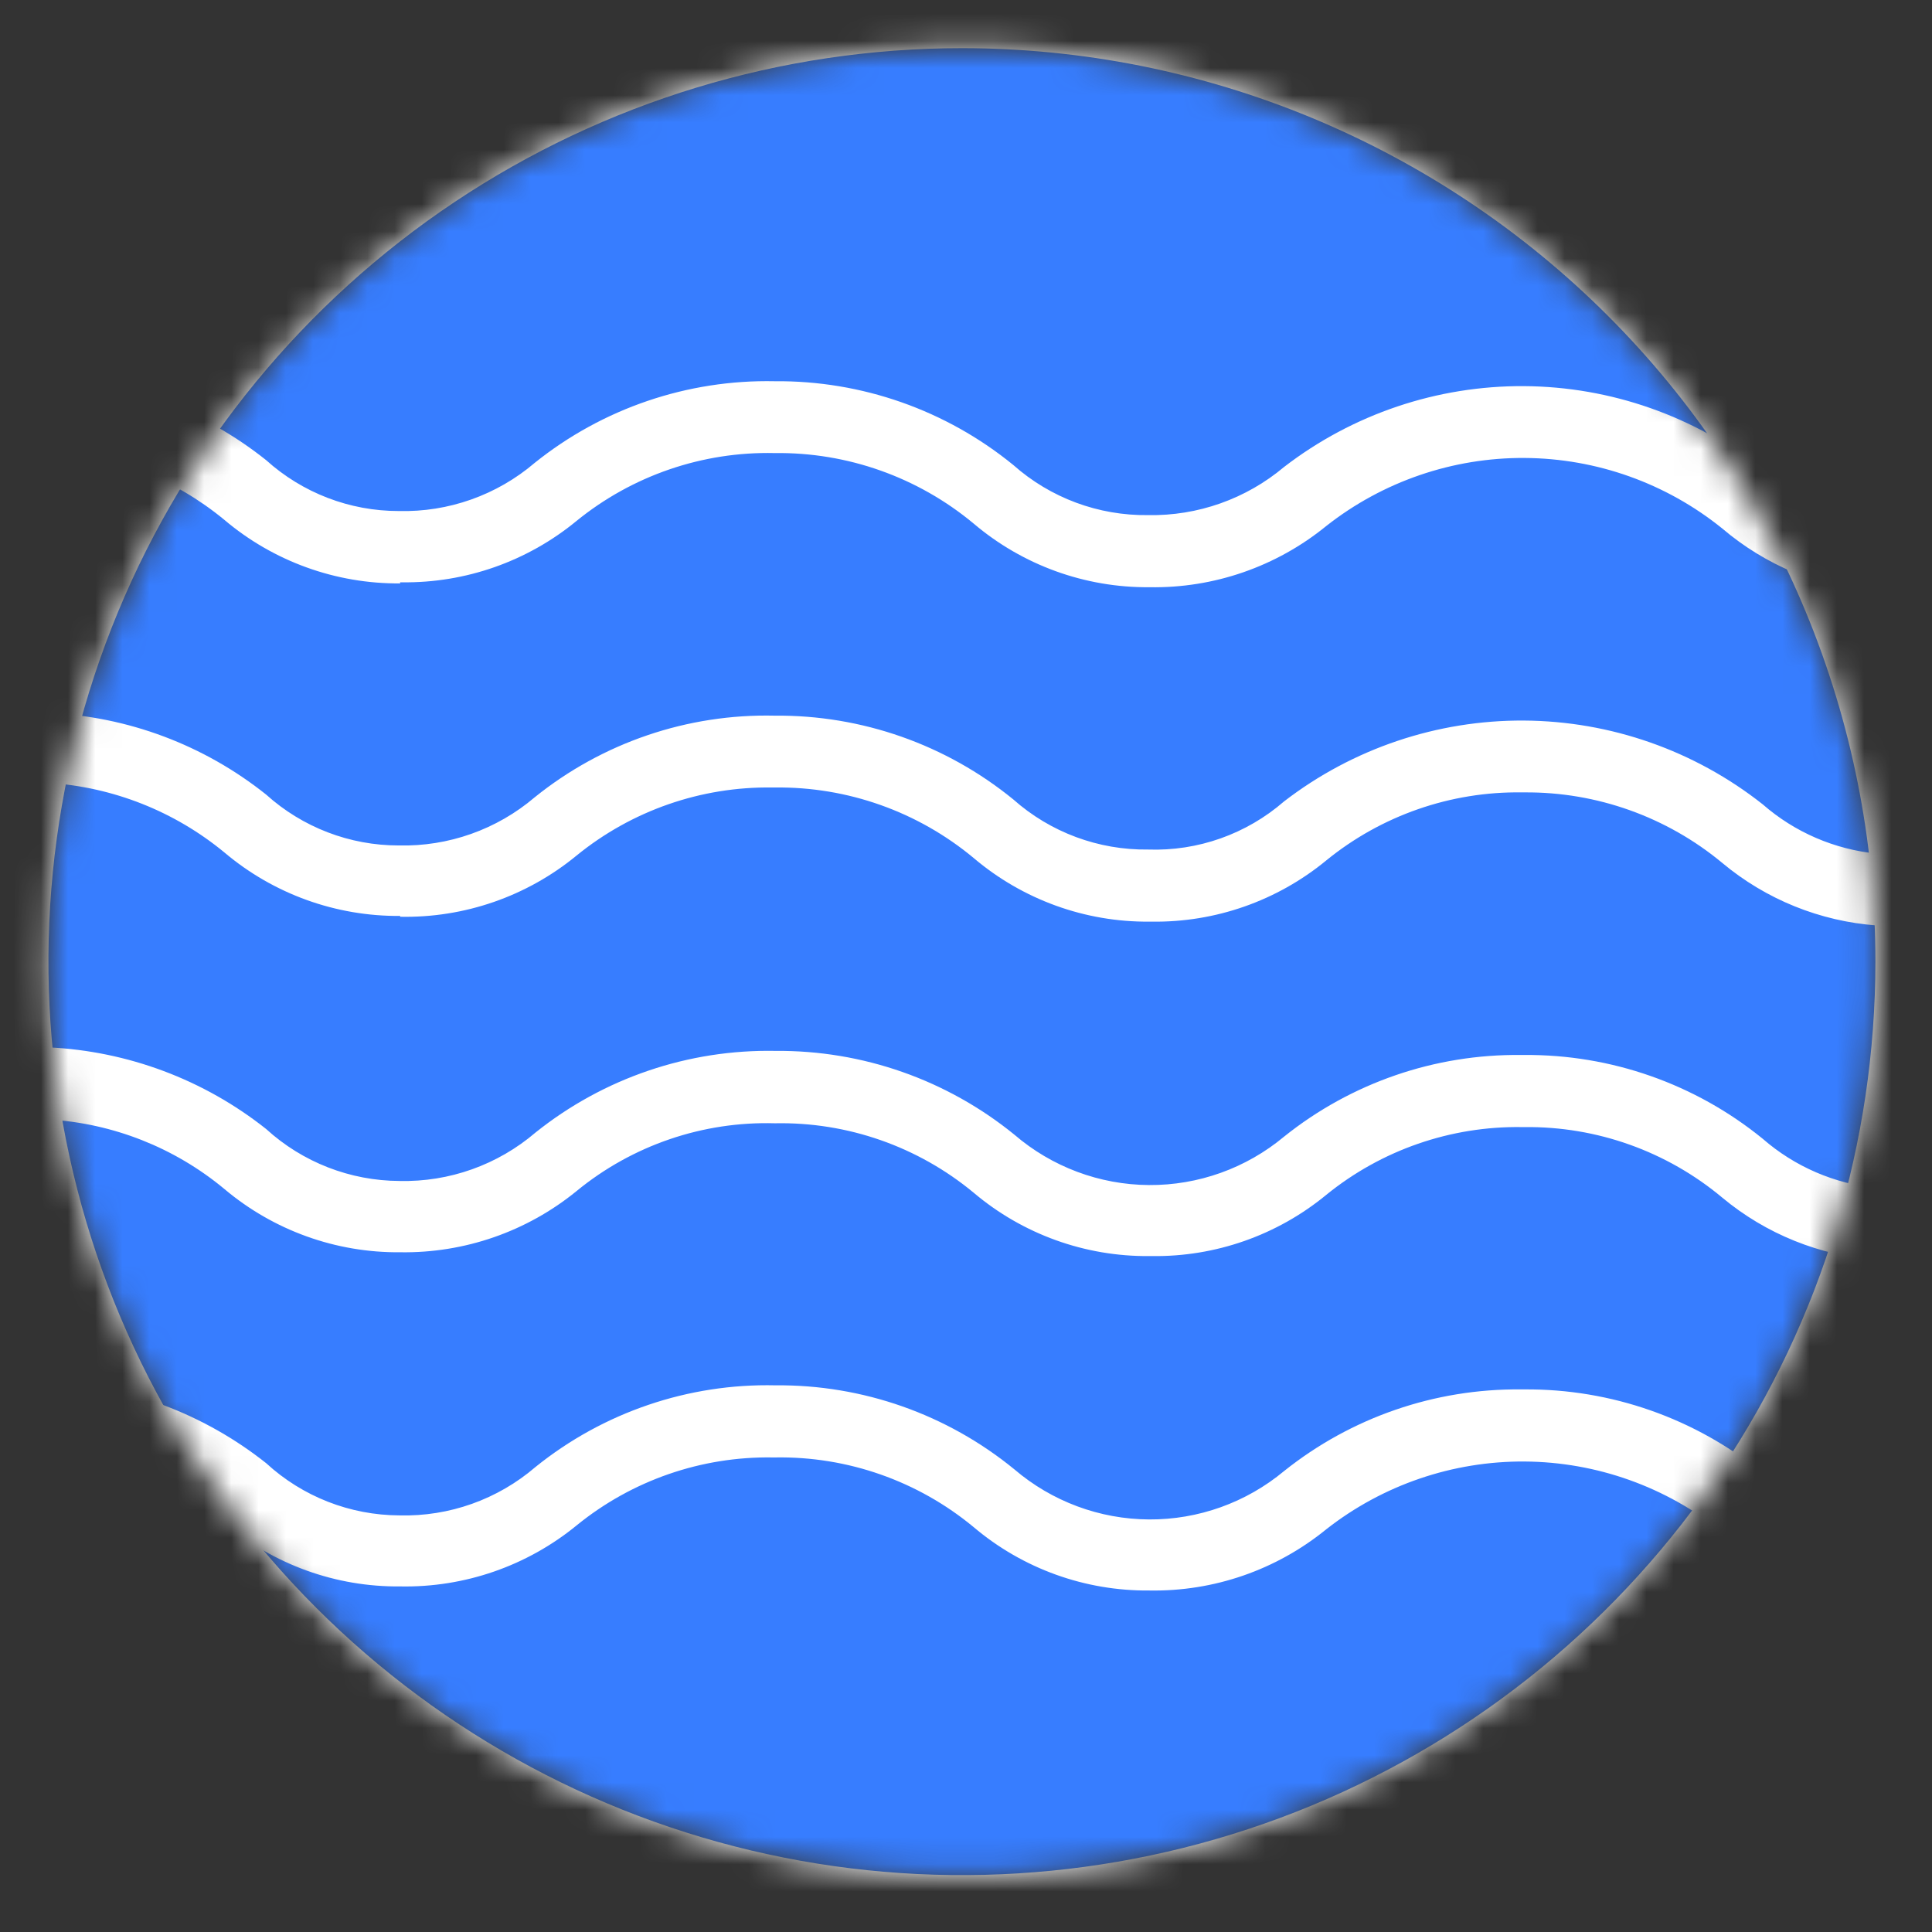
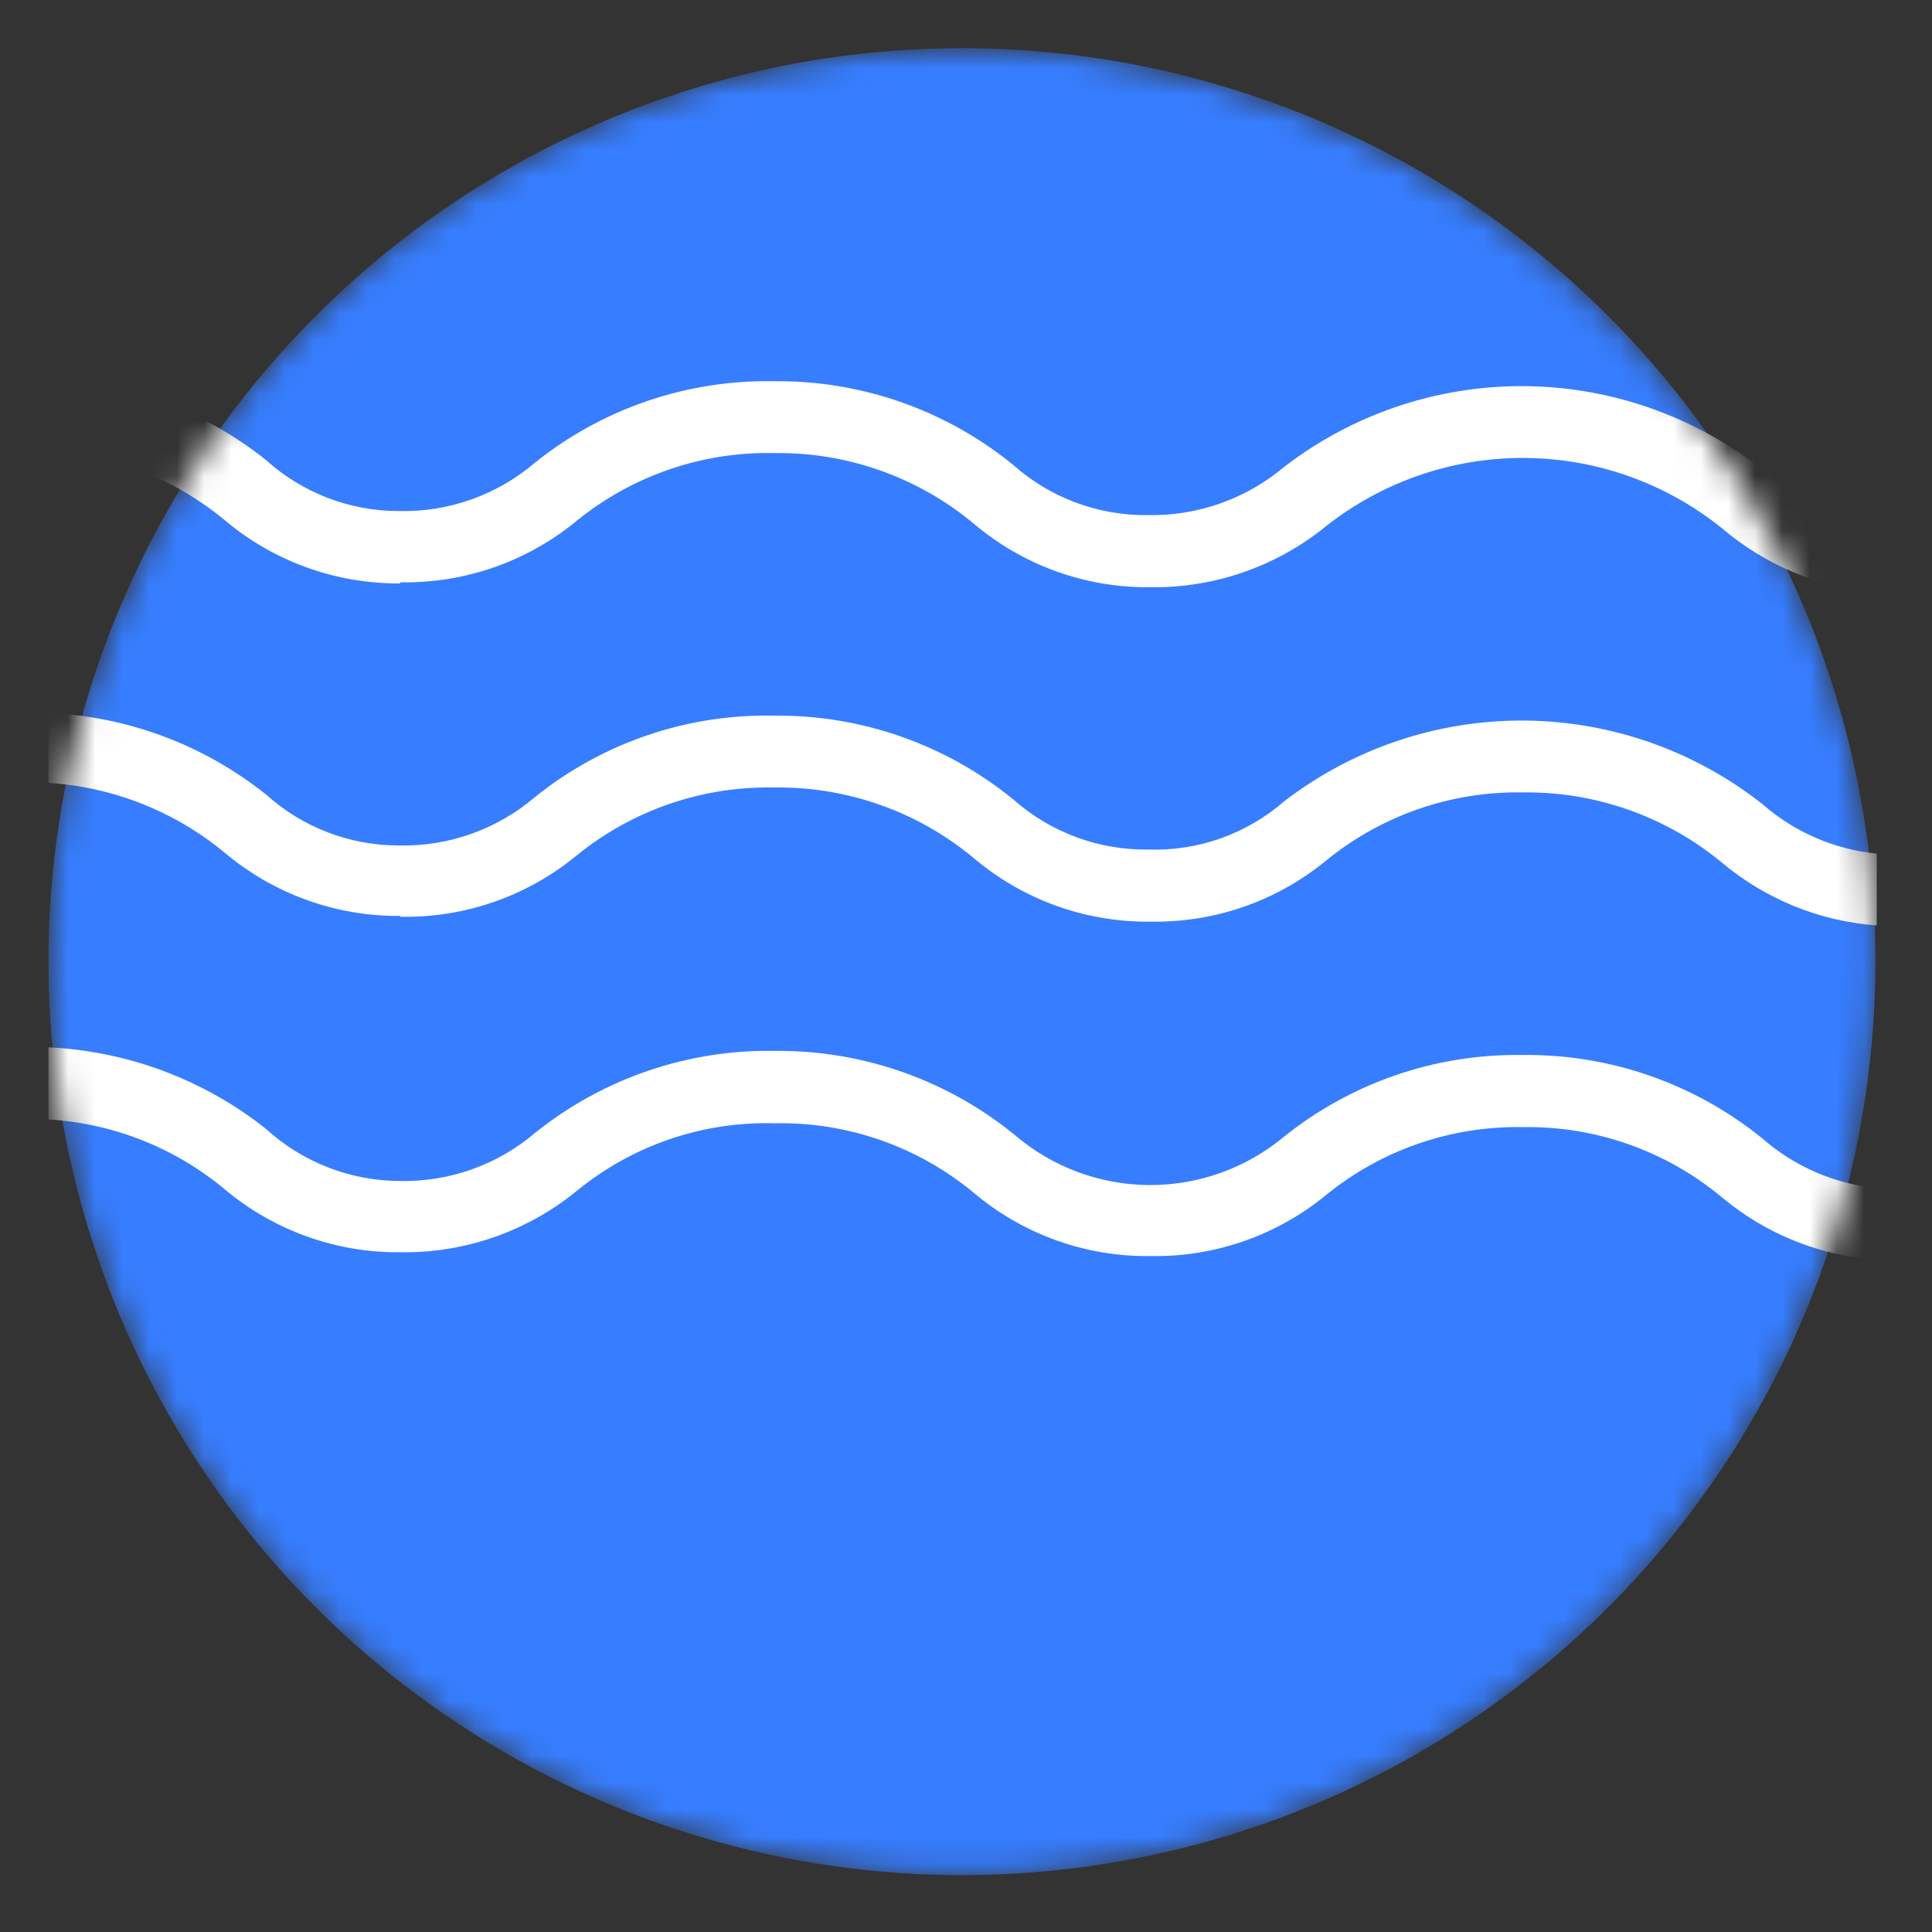
<svg xmlns="http://www.w3.org/2000/svg" width="71" height="71" viewBox="0 0 71 71" fill="none">
  <rect x="0" y="0" width="71" height="71" fill="#333333" stroke="none" />
  <mask id="mask0_3_2" style="mask-type:luminance" maskUnits="userSpaceOnUse" x="1" y="1" width="68" height="68">
    <path d="M1.78 35.34C1.78 41.98 3.749 48.47 7.437 53.99C11.126 59.511 16.369 63.814 22.503 66.355C28.637 68.895 35.387 69.56 41.899 68.265C48.411 66.97 54.392 63.772 59.087 59.078C63.782 54.383 66.979 48.401 68.275 41.889C69.57 35.377 68.905 28.628 66.364 22.493C63.824 16.359 59.521 11.116 54 7.428C48.48 3.739 41.989 1.77 35.35 1.77C26.447 1.77 17.908 5.307 11.612 11.602C5.317 17.898 1.78 26.437 1.78 35.34Z" fill="white" />
  </mask>
  <g mask="url(#mask0_3_2)">
-     <path d="M70.7 35.35C70.7 42.342 68.627 49.176 64.743 54.989C60.858 60.803 55.337 65.334 48.878 68.009C42.419 70.685 35.311 71.385 28.454 70.021C21.596 68.657 15.298 65.29 10.354 60.346C5.41 55.402 2.043 49.104 0.679 42.246C-0.685 35.389 0.015 28.282 2.691 21.822C5.366 15.363 9.897 9.842 15.711 5.958C21.524 2.073 28.358 0 35.35 0C44.725 0 53.717 3.724 60.346 10.354C66.976 16.983 70.7 25.975 70.7 35.35Z" fill="white" />
    <path d="M68.92 35.34C68.92 41.98 66.951 48.47 63.262 53.99C59.574 59.511 54.331 63.814 48.197 66.355C42.062 68.895 35.313 69.56 28.801 68.265C22.289 66.97 16.307 63.772 11.612 59.078C6.917 54.383 3.72 48.401 2.425 41.889C1.13 35.377 1.794 28.628 4.335 22.493C6.876 16.359 11.179 11.116 16.699 7.428C22.22 3.739 28.71 1.77 35.35 1.77C44.253 1.77 52.792 5.307 59.087 11.602C65.383 17.898 68.92 26.437 68.92 35.34Z" fill="#377DFF" />
-     <path d="M56.01 51.06H55.89C52.731 51.029 49.658 52.089 47.19 54.06C45.796 55.22 44.037 55.85 42.224 55.839C40.41 55.828 38.659 55.177 37.28 54C34.805 51.974 31.698 50.88 28.5 50.91C25.298 50.837 22.173 51.9 19.68 53.91C18.291 55.103 16.509 55.737 14.68 55.69C12.864 55.683 11.117 54.999 9.78 53.77C7.494 51.956 4.695 50.907 1.78 50.77L1.78 53.42C4.151 53.567 6.416 54.459 8.25 55.97C10.053 57.498 12.346 58.325 14.71 58.3C17.072 58.346 19.373 57.548 21.2 56.05C23.23 54.401 25.775 53.52 28.39 53.56H28.49C31.147 53.516 33.733 54.424 35.78 56.12C37.584 57.647 39.877 58.473 42.24 58.45C44.604 58.492 46.907 57.695 48.74 56.2C50.819 54.57 53.39 53.692 56.032 53.71C58.675 53.728 61.233 54.641 63.29 56.3C64.893 57.645 66.882 58.447 68.97 58.59V55.95C67.419 55.797 65.954 55.164 64.78 54.14C62.304 52.123 59.203 51.034 56.01 51.06Z" fill="white" />
    <path d="M56.01 38.77H55.89C52.73 38.735 49.656 39.795 47.19 41.77C45.797 42.932 44.036 43.563 42.222 43.55C40.408 43.538 38.656 42.882 37.28 41.7C34.801 39.682 31.696 38.593 28.5 38.62C25.299 38.558 22.179 39.62 19.68 41.62C18.29 42.809 16.509 43.443 14.68 43.4C12.866 43.392 11.12 42.712 9.78 41.49C7.494 39.676 4.695 38.627 1.78 38.49L1.78 41.14C4.15 41.28 6.413 42.173 8.24 43.69C10.048 45.216 12.344 46.043 14.71 46.02C17.067 46.057 19.363 45.261 21.19 43.77C23.24 42.088 25.829 41.204 28.48 41.28C31.14 41.227 33.731 42.132 35.78 43.83C37.584 45.356 39.877 46.183 42.24 46.16H42.33C44.665 46.192 46.937 45.395 48.74 43.91C50.77 42.261 53.315 41.38 55.93 41.42H56.03C58.681 41.391 61.255 42.309 63.29 44.01C64.897 45.349 66.884 46.15 68.97 46.3V43.66C67.419 43.505 65.955 42.873 64.78 41.85C62.304 39.833 59.203 38.744 56.01 38.77Z" fill="white" />
    <path d="M14.7 33.69C17.063 33.74 19.365 32.942 21.19 31.44C23.218 29.788 25.764 28.902 28.38 28.94H28.48C31.144 28.908 33.732 29.826 35.78 31.53C37.583 33.06 39.875 33.891 42.24 33.87H42.33C44.665 33.902 46.937 33.105 48.74 31.62C50.768 29.968 53.314 29.082 55.93 29.12H56.03C58.679 29.101 61.251 30.018 63.29 31.71C64.896 33.052 66.882 33.857 68.97 34.01V31.37C67.419 31.217 65.954 30.585 64.78 29.56C62.279 27.584 59.191 26.5 56.004 26.48C52.817 26.461 49.715 27.506 47.19 29.45C45.807 30.652 44.02 31.285 42.19 31.22C40.368 31.244 38.603 30.588 37.24 29.38C34.766 27.36 31.663 26.271 28.47 26.3C25.268 26.227 22.143 27.29 19.65 29.3C18.258 30.485 16.477 31.115 14.65 31.07C12.851 31.071 11.116 30.404 9.78 29.2C7.498 27.378 4.697 26.327 1.78 26.2L1.78 28.77C4.152 28.92 6.417 29.816 8.25 31.33C10.055 32.854 12.347 33.681 14.71 33.66" fill="white" />
    <path d="M14.7 21.4H14.78C17.112 21.428 19.378 20.631 21.18 19.15C23.235 17.476 25.82 16.589 28.47 16.65C31.137 16.615 33.729 17.534 35.78 19.24C37.583 20.77 39.875 21.601 42.24 21.58C44.604 21.622 46.907 20.825 48.74 19.33C50.817 17.695 53.387 16.813 56.031 16.83C58.674 16.846 61.233 17.759 63.29 19.42C64.879 20.773 66.851 21.594 68.93 21.77V19.08C67.393 18.917 65.944 18.285 64.78 17.27C62.279 15.294 59.191 14.21 56.004 14.19C52.817 14.171 49.715 15.216 47.19 17.16C45.792 18.335 44.016 18.964 42.19 18.93C40.368 18.954 38.603 18.298 37.24 17.09C34.766 15.07 31.663 13.981 28.47 14.01C25.269 13.944 22.147 15.006 19.65 17.01C18.259 18.197 16.478 18.827 14.65 18.78C12.851 18.781 11.116 18.114 9.78 16.91C7.498 15.088 4.697 14.037 1.78 13.91V16.55C4.148 16.699 6.409 17.591 8.24 19.1C10.046 20.63 12.342 21.46 14.71 21.44" fill="white" />
  </g>
</svg>